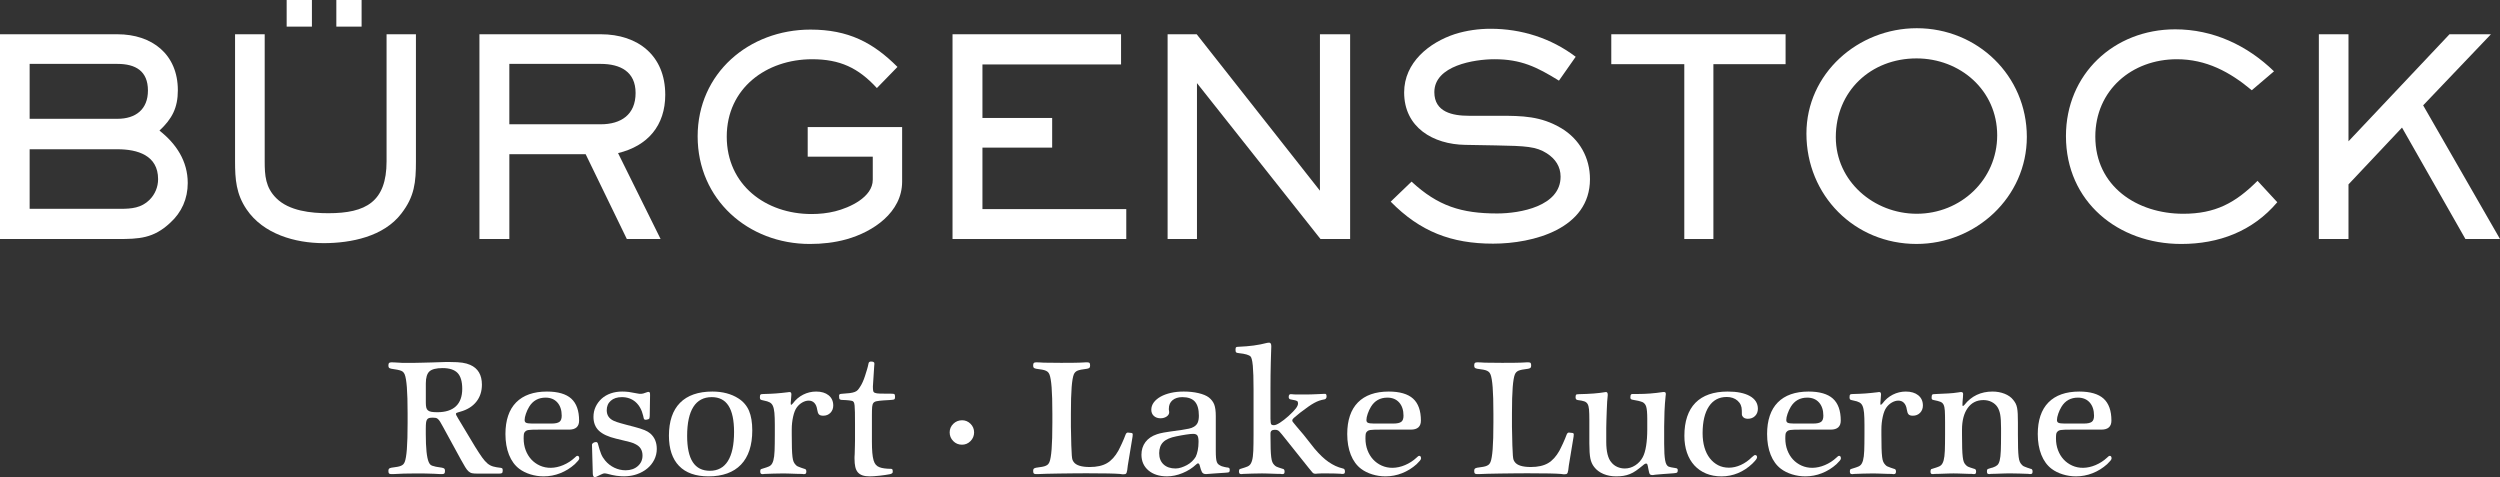
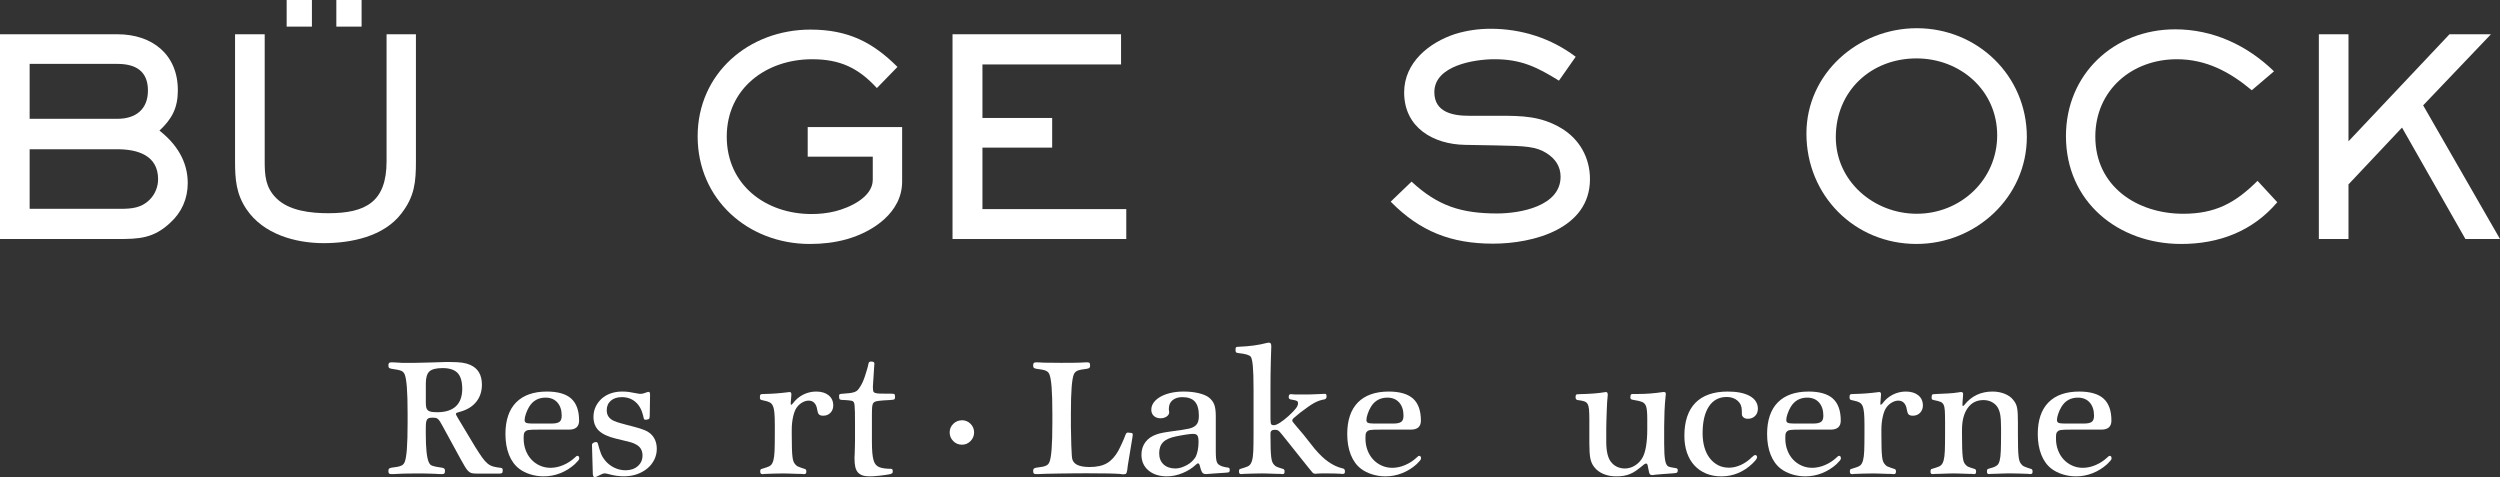
<svg xmlns="http://www.w3.org/2000/svg" id="Typo" version="1.1" viewBox="0 0 299.579 57.182">
  <rect x="0" y="0" width="299.579" height="57.182" fill="#333333" stroke="none" />
  <defs>
    <style>
      .st0 {
        fill: #fff;
      }
    </style>
  </defs>
  <path class="st0" d="M60.018,56.062c-.375-.039-.688-.094-.93-.164-.238-.069-.46-.186-.66-.349-.204-.166-.421-.409-.645-.722-.228-.318-.515-.756-.854-1.302l-2.032-3.383c-.238-.372-.264-.493-.264-.528,0-.081.036-.11.067-.127.065-.035.215-.086.447-.151.828-.226,1.474-.625,1.924-1.186.45-.562.678-1.253.678-2.054,0-1.169-.472-1.967-1.403-2.372-.266-.12-.584-.208-.944-.262-.357-.052-.837-.079-1.427-.079h-.672c-.615.027-1.115.043-1.531.049-.42.007-.797.017-1.132.029-.322.013-.641.02-.95.02h-1.524c-.137,0-.238-.006-.32-.02l-.521-.029c-.127-.006-.22-.01-.279-.01h-.167c-.131,0-.218.029-.268.087-.046.055-.066.152-.066.306,0,.131.028.218.087.268.051.041.136.074.276.106.282.039.522.077.712.116.183.038.334.08.449.124.106.042.193.098.256.167.065.071.124.163.172.271.114.281.202.799.26,1.54.059.748.089,1.808.089,3.149v1.121c0,1.341-.029,2.401-.089,3.149-.058.742-.145,1.26-.259,1.537-.049.11-.104.199-.163.265-.059.064-.146.124-.261.178-.118.056-.27.1-.452.132-.189.033-.428.068-.721.108-.134.03-.219.063-.27.106-.058.049-.086.137-.086.266,0,.156.02.25.066.306.049.059.137.087.268.087h.221c.378-.026.816-.046,1.302-.059.496-.013,1.019-.02,1.552-.02h.399c.214,0,.438.004.671.01l.089.003c.202.005.391.011.569.017l.103.003c.137.004.218.007.237.007h.002l.521.029c.126.006.22.01.279.01h.168c.13,0,.218-.029.267-.087.045-.056.067-.153.067-.306,0-.13-.028-.217-.087-.268-.051-.041-.136-.074-.277-.106-.295-.038-.541-.077-.731-.116-.186-.039-.336-.081-.45-.124-.104-.041-.186-.096-.243-.164-.061-.073-.116-.166-.165-.276-.231-.538-.348-1.666-.348-3.35v-.609c0-.31.01-.559.029-.738.018-.169.06-.303.125-.396.062-.09.141-.148.242-.176.111-.031.264-.046.452-.046.139,0,.257.009.35.028.084.017.169.06.251.13.085.073.172.18.26.317.091.142.199.334.333.585l2.169,3.971c.205.371.378.673.514.897.137.226.268.393.399.509.135.121.284.197.442.225.149.027.34.041.586.041h2.655c.17,0,.271-.021.325-.067.06-.05.087-.147.087-.306,0-.158-.021-.211-.052-.243-.032-.031-.083-.053-.175-.071ZM52.408,49.397c-.295,0-.537-.016-.717-.048-.17-.03-.308-.087-.407-.169-.098-.08-.166-.191-.2-.331-.038-.149-.057-.346-.057-.588v-2.312c0-.692.145-1.177.429-1.44.286-.265.82-.4,1.586-.4.816,0,1.418.196,1.789.583.372.388.56,1.028.56,1.904,0,.913-.254,1.615-.756,2.088-.502.473-1.252.713-2.226.713Z" />
  <path class="st0" d="M69.198,54.626c-.041,0-.083.013-.13.041-.026.016-.072.051-.2.177-.398.372-.861.671-1.377.889-.997.423-1.986.426-2.796.06-.395-.178-.742-.426-1.029-.738-.288-.313-.515-.687-.675-1.114-.16-.427-.241-.897-.241-1.397,0-.231.01-.409.028-.529.017-.107.053-.188.112-.248.047-.058.103-.109.167-.15.064-.039.153-.068.267-.087.119-.018.279-.031.473-.038.193-.007.444-.01.767-.01h3.628c.798,0,1.202-.364,1.202-1.082,0-1.184-.316-2.07-.94-2.634-.621-.561-1.602-.846-2.913-.846-1.6,0-2.842.438-3.693,1.301-.85.863-1.281,2.138-1.281,3.79,0,.936.144,1.773.428,2.486.286.718.701,1.285,1.235,1.685.372.279.819.502,1.331.661.511.159,1.044.239,1.586.239.688,0,1.359-.127,1.995-.379.634-.25,1.218-.613,1.738-1.079.182-.183.316-.323.397-.418.092-.108.137-.201.137-.287,0-.266-.151-.295-.216-.295ZM63.022,49.578c.103-.3.234-.581.388-.834.443-.727,1.105-1.096,1.967-1.096.593,0,1.068.195,1.412.579.346.388.522.922.522,1.589,0,.35-.089.596-.265.729-.182.138-.498.209-.94.209h-2.35c-.354,0-.597-.033-.724-.099-.111-.057-.165-.165-.165-.33,0-.198.052-.449.154-.746Z" />
  <path class="st0" d="M77.198,51.526c-.293-.119-.693-.246-1.19-.377-.367-.092-.68-.173-.942-.245l-.036-.01c-.247-.068-.461-.127-.642-.177-.196-.054-.351-.102-.476-.146-.128-.045-.252-.093-.367-.145-.565-.263-.839-.677-.839-1.265,0-.479.159-.852.485-1.14.324-.287.77-.433,1.324-.433.645,0,1.196.195,1.639.58.444.388.753.946.919,1.657.054.273.079.343.095.373.033.067.096.103.178.103.1,0,.214-.021.35-.067.074-.037.114-.072.128-.114.006-.019.015-.056.034-.27l.04-2.498c0-.186-.014-.249-.023-.28-.039-.118-.17-.132-.3-.088-.232.09-.404.148-.511.173-.153.036-.293.046-.465.028-.057-.006-.117-.015-.179-.028-.471-.094-.817-.155-1.057-.188-.246-.033-.518-.05-.807-.05-.489,0-.951.074-1.372.22-.421.147-.788.361-1.089.634-.301.274-.542.599-.716.966-.175.369-.263.78-.263,1.22,0,.687.22,1.244.654,1.656.428.407,1.121.727,2.06.951l1.13.275c.268.065.473.117.617.156.141.039.246.074.312.104.071.032.159.074.263.126.565.276.841.722.841,1.362,0,.51-.19.936-.564,1.265-.377.332-.868.5-1.461.5-.471,0-.925-.103-1.352-.308-.426-.203-.797-.493-1.104-.863-.204-.242-.365-.506-.479-.785-.117-.287-.249-.708-.392-1.254-.05-.149-.154-.172-.212-.172-.119,0-.228.03-.327.09-.109.068-.165.15-.165.244l.098,3.454c.006.104.024.419.236.419.065,0,.142-.022.232-.068.183-.091.329-.163.441-.215.109-.052.196-.091.262-.116.072-.029.117-.041.14-.045.035-.006.071-.009.106-.009.085,0,.204.019.352.056.378.105.729.181,1.041.228.857.128,1.718.078,2.466-.18.477-.166.899-.398,1.253-.692.354-.294.635-.647.836-1.048.2-.403.303-.838.303-1.294,0-.78-.261-1.402-.775-1.848-.19-.163-.435-.306-.729-.426Z" />
-   <path class="st0" d="M88.478,47.738c-.848-.543-1.895-.818-3.109-.818-1.691,0-2.997.455-3.88,1.351-.883.895-1.33,2.22-1.33,3.938,0,1.573.407,2.792,1.212,3.622.803.831,1.99,1.253,3.526,1.253,1.691,0,3.004-.474,3.9-1.41.895-.935,1.349-2.312,1.349-4.095,0-.951-.131-1.741-.389-2.35-.261-.615-.69-1.116-1.278-1.49ZM87.219,55.257c-.487.769-1.209,1.158-2.146,1.158-1.839,0-2.732-1.369-2.732-4.186,0-1.53.253-2.702.754-3.482.493-.769,1.231-1.158,2.194-1.158,1.799,0,2.674,1.369,2.674,4.186,0,1.53-.251,2.702-.745,3.482Z" />
  <path class="st0" d="M99.285,47.36c-.367-.292-.866-.44-1.484-.44-.548,0-1.072.125-1.559.372-.488.247-.904.603-1.232,1.05-.146.162-.196.171-.197.171-.039,0-.059-.053-.059-.157v-.108c0-.053.006-.119.02-.201.026-.34.043-.553.049-.639.006-.087.01-.145.01-.172,0-.231-.137-.256-.196-.256h-.087c-.041,0-.085.008-.117.02-.527.065-1.015.115-1.448.147-.433.033-.943.055-1.514.068-.189,0-.29.021-.341.073-.051.052-.072.153-.072.341,0,.137.036.224.108.265.037.021.115.053.389.108.28.051.51.124.684.218.167.089.294.232.378.424.087.201.148.481.181.831.032.359.049.836.049,1.418v1.16c0,.821-.01,1.484-.029,1.973-.019.483-.068.867-.145,1.142-.074.266-.176.458-.301.572-.127.116-.305.206-.53.269-.345.105-.519.158-.606.193h-.001c-.017.007-.029.013-.04.019l-.003-.005c-.085.057-.094.177-.094.262,0,.129.018.207.057.256.042.052.109.078.199.078h.089c.051,0,.107-.007.151-.02.287-.013.653-.026,1.097-.039.455-.013.838-.02,1.17-.02.168,0,.348.004.542.01l.606.02c.209.006.409.013.599.02.19.006.366.01.504.007.059.015.115.022.167.022h.089c.089,0,.156-.026.198-.078.039-.049.057-.127.057-.256,0-.224-.132-.281-.217-.293l-.405-.135c-.18-.063-.32-.119-.416-.164-.089-.042-.169-.104-.243-.191-.097-.097-.178-.215-.24-.35-.062-.137-.11-.337-.14-.596-.033-.262-.055-.614-.068-1.044-.014-.423-.02-.962-.02-1.649v-.59c0-.53.055-1.047.165-1.536.108-.485.253-.852.43-1.093.175-.251.399-.455.662-.606.263-.149.521-.225.767-.225.281,0,.504.089.681.271.177.184.293.454.342.802.043.282.111.469.207.572.101.11.272.163.52.163.348,0,.638-.117.863-.348.223-.231.336-.524.336-.871,0-.52-.189-.935-.56-1.231Z" />
  <path class="st0" d="M106.763,47.176c-.578,0-1.001-.003-1.296-.01-.29-.007-.502-.037-.629-.092-.113-.049-.178-.123-.2-.228-.025-.126-.037-.305-.037-.53l.156-2.433c.014-.112.02-.187.02-.236v-.108c0-.143-.139-.216-.413-.216-.171,0-.278.098-.293.26-.039.205-.097.441-.175.7-.078.262-.16.523-.245.784-.085.26-.176.499-.273.71-.094.21-.182.375-.261.493-.118.197-.221.344-.316.45-.09.102-.212.184-.364.244-.158.063-.362.111-.609.143-.257.033-.596.062-1.003.087-.248,0-.275.138-.275.197,0,.287.019.366.038.404.043.09.161.115.255.127.402.013.714.033.927.059.257.031.368.066.411.087.054.033.1.081.139.148.028.048.065.153.089.381.019.191.032.465.039.817.006.353.01.823.01,1.412v1.883c0,.13-.004.346-.01.646-.007.3-.017.66-.029,1.071-.013.105-.02.215-.02.334v.205c0,.384.031.713.091.979.061.273.166.496.312.662.146.167.34.29.575.367.229.074.515.111.85.111.117,0,.283-.007.506-.02.217-.013.447-.033.682-.06.237-.026.464-.056.681-.088.218-.034.393-.063.525-.089.089-.018.358-.072.358-.274,0-.169-.013-.23-.023-.26-.014-.042-.058-.113-.193-.113-.26,0-.518-.016-.767-.048-.247-.031-.448-.079-.603-.143-.171-.061-.316-.157-.43-.284-.116-.128-.21-.309-.278-.538-.07-.236-.122-.54-.154-.906-.032-.364-.048-.827-.048-1.376v-3.158c0-.414.01-.738.029-.964.018-.213.069-.374.15-.478.079-.102.209-.172.386-.206.191-.039.466-.071.814-.097.301-.013.537-.027.701-.041l.363-.03c.123-.011.148-.02.17-.031l.02-.002c.138-.036.138-.234.138-.299,0-.199-.023-.299-.078-.345-.043-.035-.129-.058-.414-.058Z" />
  <path class="st0" d="M115.294,50.36c-.412,0-.768.143-1.058.425-.29.283-.436.629-.436,1.03,0,.4.143.749.425,1.037.283.29.635.437,1.049.437.401,0,.746-.147,1.029-.437.282-.289.425-.637.425-1.037s-.143-.746-.426-1.029c-.283-.282-.623-.426-1.009-.426Z" />
  <path class="st0" d="M135.614,51.885c-.04-.007-.192-.023-.465-.051-.113,0-.204.083-.27.249-.053.144-.118.309-.196.498-.073.177-.153.359-.244.557-.086.183-.167.353-.244.509l-.176.351c-.385.692-.844,1.198-1.367,1.504-.523.306-1.218.461-2.064.461-.991,0-1.637-.201-1.922-.597-.061-.085-.111-.175-.148-.268-.036-.09-.064-.268-.083-.527-.019-.266-.039-.668-.059-1.196-.019-.537-.036-1.293-.049-2.248v-1.572c0-1.341.03-2.401.089-3.149.058-.741.145-1.259.259-1.539.085-.205.223-.349.422-.44.206-.094.599-.175,1.174-.24.134-.03.22-.063.269-.105.058-.049.087-.137.087-.268,0-.153-.016-.245-.053-.299-.043-.063-.128-.094-.262-.094h-.242c-.381.026-.819.043-1.302.049-.491.007-1.025.01-1.601.01l-2.061-.02-.521-.029c-.127-.006-.22-.01-.279-.01h-.167c-.131,0-.218.029-.268.087-.045.055-.066.152-.066.306,0,.131.028.218.087.268.051.041.136.074.276.106.287.039.525.075.714.107.183.032.335.076.452.132.114.053.201.114.26.178.06.066.115.154.163.262.114.281.202.799.26,1.54.059.748.089,1.808.089,3.149v1.121c0,1.341-.029,2.401-.089,3.149-.058.742-.145,1.26-.258,1.537-.049.11-.105.199-.163.265-.059.063-.146.124-.261.178-.118.056-.27.1-.452.132-.189.033-.428.068-.721.108-.133.03-.219.063-.27.106-.058.049-.086.137-.086.266,0,.156.02.25.066.306.049.059.137.087.268.087h.22c.231-.013.572-.026,1.04-.039.458-.013.962-.023,1.512-.029l1.69-.02c.576-.006,1.1-.01,1.572-.01,1.098,0,1.978.007,2.612.02.644.013,1.105.033,1.402.058.139.027.241.041.31.041h.138c.084,0,.154-.007.209-.023.069-.02.123-.076.159-.165.028-.072.054-.177.074-.312.02-.132.043-.316.068-.549l.572-3.467.019-.262c0-.09-.047-.153-.126-.166Z" />
  <path class="st0" d="M147.104,56.022c-.043,0-.137-.01-.346-.057-.174-.039-.292-.07-.351-.094-.15-.062-.276-.132-.377-.207-.092-.068-.162-.166-.209-.289-.051-.131-.085-.305-.103-.519-.02-.22-.029-.501-.029-.839v-4.168c0-.583-.061-1.042-.182-1.365-.122-.326-.342-.616-.653-.861-.283-.215-.699-.388-1.236-.515-.534-.126-1.131-.189-1.773-.189-.55,0-1.068.053-1.536.159-.471.107-.884.259-1.227.45-.348.195-.624.427-.82.69-.199.268-.3.565-.3.882,0,.31.104.561.311.746.204.183.469.276.79.276.276,0,.519-.067.721-.199.213-.14.321-.317.321-.528,0-.014-.003-.051-.011-.108-.007-.053-.017-.125-.029-.206v-.098c0-.439.142-.773.434-1.021.292-.248.688-.374,1.178-.374.681,0,1.188.18,1.504.533.319.357.481.925.481,1.688,0,.329-.044.604-.131.815-.085.206-.239.379-.46.513-.163.1-.362.176-.595.226-.242.052-.535.105-.869.156-.564.079-1.012.141-1.347.187-.349.049-.614.09-.809.128-.206.04-.361.073-.467.1-.11.027-.223.061-.34.1-.603.2-1.069.517-1.386.941-.317.425-.477.933-.477,1.512,0,.781.283,1.416.842,1.888.555.469,1.302.706,2.219.706.609,0,1.236-.131,1.864-.39.626-.257,1.173-.603,1.625-1.029.111-.111.18-.135.218-.135.059,0,.144.021.199.196.107.431.2.708.283.846.093.156.241.236.441.236h.104c.34-.026.696-.053,1.069-.079.373-.026.769-.052,1.188-.079.29-.018.372-.039.409-.055.117-.05.117-.207.117-.259,0-.113-.014-.182-.045-.225-.033-.044-.094-.071-.21-.09ZM143.528,53.971c-.065.315-.148.575-.247.772-.114.19-.261.373-.439.544-.178.172-.381.32-.602.44-.225.122-.458.222-.695.298-.233.076-.46.114-.673.114-.606,0-1.091-.165-1.44-.49-.349-.324-.525-.774-.525-1.338,0-.565.161-1.013.479-1.33.321-.322.853-.556,1.584-.697.169-.039.356-.076.554-.108.204-.033.401-.065.591-.098.183-.031.356-.054.513-.068.159-.013.273-.02.348-.02.246,0,.416.065.506.193.095.137.143.39.143.751,0,.371-.033.719-.097,1.036Z" />
  <path class="st0" d="M160.93,56.142c-.322-.077-.625-.181-.9-.309s-.552-.288-.824-.475c-.268-.185-.543-.41-.816-.671-.276-.263-.564-.572-.857-.916l-1.339-1.693c-.35-.404-.607-.705-.785-.922-.184-.223-.318-.386-.403-.491-.11-.135-.13-.18-.134-.193-.011-.03-.015-.06-.015-.092,0-.082.058-.178.172-.287.13-.123.386-.337.76-.633.39-.295.708-.53.971-.716.263-.186.505-.34.72-.457.208-.114.409-.204.597-.27.185-.064.389-.116.601-.154.108-.009.288-.071.288-.373,0-.244-.096-.295-.177-.295h-.082c-.328.013-.62.026-.875.039-.255.013-.5.023-.735.029-.235.007-.47.01-.706.01h-1.111c-.124,0-.227-.006-.309-.018-.073-.014-.136-.021-.192-.021h-.118c-.088,0-.236.044-.236.336,0,.171.091.278.244.295.505.079.69.146.757.188.081.05.12.145.12.289,0,.167-.084.364-.25.586-.172.23-.469.539-.883.917-.374.337-.725.611-1.042.812-.306.195-.547.294-.715.294-.177,0-.289-.042-.334-.126-.036-.068-.079-.239-.079-.663v-3.546c0-.499.002-1.047.009-1.644.007-.594.017-1.107.029-1.525.013-.42.023-.755.029-1.005.007-.249.013-.442.019-.58.007-.14.01-.236.01-.289v-.118c0-.325-.139-.394-.264-.394h-.002l-.21.021c-.55.143-1.103.252-1.644.323-.544.072-1.135.121-1.753.146-.231,0-.299.028-.334.057-.056.044-.079.137-.079.317,0,.16.028.257.087.307.034.028.104.067.318.086.75.076,1.223.213,1.404.407.082.09.195.355.266,1.105.058.62.087,1.566.087,2.814v5.406c0,.821-.01,1.484-.029,1.973-.019.485-.068.869-.144,1.142-.074.265-.176.458-.301.572-.127.116-.305.206-.531.269-.528.171-.606.191-.605.193h-.033l-.023.023c-.054.055-.082.14-.082.253,0,.129.018.207.057.255.041.053.108.079.199.079h.088c.052,0,.106-.007.151-.02.288-.013.655-.026,1.102-.039.458-.013.839-.02,1.165-.02.158,0,.34.004.544.01l.623.02c.21.006.41.013.6.02.191.006.346.01.446.007.06.015.111.022.157.022h.098c.094,0,.16-.029.195-.087.028-.047.041-.123.041-.247,0-.231-.141-.284-.212-.292-.209-.065-.373-.118-.49-.158-.111-.036-.2-.071-.265-.103-.058-.029-.106-.059-.142-.089-.038-.031-.082-.072-.132-.123-.097-.097-.174-.213-.229-.348-.056-.137-.101-.335-.132-.589-.033-.263-.055-.601-.068-1.005-.013-.409-.019-.926-.019-1.58v-.236c0-.308.169-.452.53-.452.168,0,.299.029.391.086.067.042.2.159.452.474l3.204,4.011c.259.327.411.51.477.576.08.081.179.122.292.122h.108c.051,0,.106-.007.158-.02.102-.013.261-.019.471-.019h.875c.275,0,.53.004.764.01.232.007.457.015.676.029.044.013.092.02.142.02h.089c.115,0,.188-.02.231-.061.043-.043.063-.121.063-.253,0-.266-.154-.324-.237-.332Z" />
  <path class="st0" d="M170.073,54.626c-.041,0-.083.013-.13.041-.026.016-.072.051-.2.177-.398.372-.861.671-1.377.889-.998.423-1.986.426-2.796.06-.395-.178-.742-.426-1.029-.738-.288-.313-.515-.687-.675-1.114-.16-.427-.241-.897-.241-1.397,0-.231.01-.409.028-.529.017-.107.053-.188.112-.248.047-.058.103-.109.168-.15.063-.039.152-.068.266-.087.119-.018.279-.031.473-.038.193-.007.444-.01.767-.01h3.628c.798,0,1.202-.364,1.202-1.082,0-1.184-.316-2.07-.94-2.634-.622-.561-1.602-.846-2.914-.846-1.6,0-2.842.438-3.693,1.301-.85.863-1.281,2.138-1.281,3.79,0,.936.144,1.773.428,2.486.286.718.701,1.285,1.235,1.685.372.279.819.502,1.331.661.511.159,1.044.239,1.586.239.687,0,1.359-.127,1.995-.379.634-.25,1.218-.613,1.738-1.079.182-.183.316-.323.397-.418.092-.108.137-.201.137-.287,0-.266-.151-.295-.216-.295ZM163.896,49.578c.103-.3.234-.581.388-.834.443-.727,1.105-1.096,1.967-1.096.593,0,1.067.195,1.412.579.346.388.522.922.522,1.589,0,.35-.089.596-.265.729-.182.138-.498.209-.94.209h-2.35c-.354,0-.597-.033-.724-.099-.111-.057-.165-.165-.165-.33,0-.198.051-.449.154-.746Z" />
-   <path class="st0" d="M188.466,51.885c-.04-.007-.192-.023-.464-.051-.113,0-.204.083-.27.249-.053.144-.117.309-.196.498-.073.177-.153.359-.244.557-.085.183-.167.353-.244.509l-.176.351c-.385.692-.844,1.198-1.367,1.504-.523.306-1.218.461-2.064.461-.991,0-1.637-.201-1.922-.597-.061-.085-.111-.175-.148-.268-.036-.09-.064-.268-.083-.527-.019-.266-.039-.668-.059-1.196-.019-.537-.036-1.293-.049-2.248v-1.572c0-1.341.029-2.401.089-3.149.058-.741.145-1.259.259-1.539.085-.205.223-.349.422-.44.206-.094.599-.175,1.174-.24.134-.03.22-.063.269-.105.059-.049.087-.137.087-.268,0-.153-.016-.245-.053-.299-.043-.063-.128-.094-.262-.094h-.242c-.381.026-.819.043-1.303.049-.491.007-1.025.01-1.601.01l-2.061-.02-.521-.029c-.127-.006-.22-.01-.279-.01h-.168c-.131,0-.218.029-.268.087-.046.055-.066.152-.066.306,0,.131.028.218.087.268.051.041.136.074.276.106.287.039.526.075.714.107.184.032.335.076.452.132.114.053.201.114.26.178.06.066.115.154.163.262.115.281.202.799.26,1.54.059.748.088,1.808.088,3.149v1.121c0,1.341-.029,2.401-.088,3.149-.058.742-.145,1.26-.259,1.537-.049.11-.105.199-.163.265-.058.063-.146.124-.261.178-.118.056-.27.1-.452.132-.189.033-.427.068-.721.108-.134.03-.219.063-.27.106-.058.049-.086.137-.086.266,0,.156.02.25.066.306.049.059.137.087.268.087h.22c.231-.013.572-.026,1.04-.039.458-.013.962-.023,1.512-.029l1.69-.02c.577-.006,1.1-.01,1.572-.01,1.098,0,1.978.007,2.612.02.644.013,1.105.033,1.402.058.139.027.24.041.31.041h.138c.084,0,.154-.007.208-.023.07-.02.123-.076.159-.165.028-.072.053-.177.074-.312.02-.132.043-.316.068-.549l.572-3.467.019-.262c0-.09-.047-.153-.126-.166Z" />
  <path class="st0" d="M200.845,56.101c-.186-.025-.377-.057-.564-.097-.176-.038-.302-.076-.368-.108-.092-.057-.169-.143-.228-.255-.061-.116-.112-.281-.149-.489-.038-.214-.068-.482-.087-.797-.019-.318-.029-.71-.029-1.165v-2.103c0-.539.013-1.137.039-1.776.026-.647.072-1.276.135-1.861.015-.059.022-.119.022-.177v-.098c0-.121-.075-.197-.196-.197l-.13.001c-.534.079-1.052.138-1.538.177-.49.039-1.013.058-1.557.058h-.57c-.068,0-.096.01-.113.018-.021.01-.041.025-.06.044-.056.057-.082.172-.082.371,0,.069.026.231.263.255.514.077.919.175,1.196.287.217.109.362.29.441.553.083.275.125.766.125,1.461v1.258c0,.726-.046,1.386-.137,1.963-.09.572-.226,1.029-.405,1.362-.215.405-.52.736-.906.983-.385.246-.803.371-1.245.371-.315,0-.619-.064-.902-.19-.281-.125-.519-.309-.71-.551-.2-.224-.352-.547-.455-.959-.102-.417-.154-.917-.154-1.485v-1.671c0-.245.007-.555.02-.922l.039-1.15c.013-.376.029-.74.049-1.079.02-.34.042-.578.068-.742v-.137c0-.249-.151-.276-.216-.276-.061,0-.114.008-.151.021-.374.065-.815.117-1.309.156-.501.039-1.088.065-1.744.078-.26,0-.338.031-.376.079-.04.05-.057.144-.057.315,0,.186.095.297.266.314.334.039.596.09.779.154.172.059.303.163.391.31.092.152.151.375.176.664.026.303.039.717.039,1.232v2.83c0,.787.04,1.391.119,1.795.081.41.239.762.468,1.045.269.35.636.626,1.093.821.454.193.967.291,1.525.291.317,0,.609-.02.867-.06.263-.041.523-.111.774-.211.254-.1.508-.239.754-.412.241-.17.517-.383.824-.636.192-.178.312-.215.379-.215.073,0,.118.028.144.09.036.084.081.283.132.592.072.399.119.509.147.557.055.09.164.137.323.137h.089c.028,0,.079-.005.252-.039.158-.013.306-.027.444-.04.137-.013.287-.026.451-.039.163-.013.35-.026.559-.039.21-.013.473-.033.787-.059.265-.019.341-.055.379-.087.06-.05.087-.141.087-.287,0-.13-.074-.216-.206-.236Z" />
  <path class="st0" d="M206.903,47.569c.539,0,.981.152,1.318.452.338.301.502.68.502,1.16,0,.286.003.448.011.51.009.073.037.143.08.199.119.195.334.293.637.293.348,0,.638-.114.862-.337.223-.224.337-.514.337-.862,0-.657-.327-1.173-.974-1.533-.632-.353-1.522-.531-2.643-.531-1.692,0-2.994.455-3.87,1.351-.876.896-1.321,2.227-1.321,3.958,0,.739.104,1.416.309,2.011.206.598.506,1.113.892,1.532.386.419.858.747,1.404.973.544.226,1.163.34,1.839.34.688,0,1.353-.131,1.977-.39.621-.258,1.198-.637,1.715-1.127.21-.21.358-.372.44-.48.091-.12.134-.219.134-.303,0-.16-.088-.256-.236-.256-.057,0-.143.031-.389.26-.397.398-.841.71-1.319.927-.476.217-.957.327-1.428.327-.482,0-.919-.1-1.296-.296-.38-.197-.714-.477-.993-.834-.281-.357-.497-.795-.643-1.3-.147-.508-.222-1.079-.222-1.698,0-1.38.256-2.462.761-3.219.497-.746,1.209-1.125,2.117-1.125Z" />
  <path class="st0" d="M220.385,54.626c-.041,0-.083.013-.13.041-.026.016-.072.051-.2.177-.398.372-.861.671-1.377.889-.998.423-1.986.426-2.796.06-.395-.178-.742-.426-1.03-.738-.288-.313-.515-.687-.674-1.114-.16-.427-.241-.897-.241-1.397,0-.231.01-.409.028-.529.017-.107.053-.188.112-.248.047-.058.103-.109.167-.15.064-.039.153-.068.267-.087.119-.018.279-.031.473-.038.193-.007.444-.01.767-.01h3.628c.798,0,1.202-.364,1.202-1.082,0-1.184-.316-2.07-.94-2.634-.621-.561-1.602-.846-2.914-.846-1.6,0-2.842.438-3.692,1.301-.85.863-1.281,2.138-1.281,3.79,0,.936.144,1.773.428,2.486.286.718.701,1.285,1.235,1.685.372.279.819.502,1.331.661.511.159,1.044.239,1.586.239.687,0,1.359-.127,1.995-.379.634-.25,1.218-.613,1.738-1.079.182-.183.316-.323.397-.418.092-.108.137-.201.137-.287,0-.266-.151-.295-.216-.295ZM214.208,49.578c.103-.3.234-.581.388-.834.443-.727,1.105-1.096,1.966-1.096.593,0,1.068.195,1.412.579.346.388.522.922.522,1.589,0,.35-.089.596-.264.729-.182.138-.498.209-.94.209h-2.35c-.354,0-.597-.033-.724-.099-.111-.057-.165-.165-.165-.33,0-.198.051-.449.154-.746Z" />
  <path class="st0" d="M229.86,47.36c-.367-.292-.866-.44-1.484-.44-.548,0-1.072.125-1.559.372-.488.247-.904.603-1.232,1.05-.146.162-.196.171-.197.171-.04,0-.059-.053-.059-.157v-.108c0-.053.006-.119.019-.201.026-.34.043-.553.049-.639.006-.087.01-.145.01-.172,0-.231-.137-.256-.196-.256h-.087c-.041,0-.084.008-.117.02-.527.065-1.015.115-1.448.147-.433.033-.943.055-1.514.068-.188,0-.29.021-.341.073-.051.052-.072.153-.072.341,0,.137.036.224.108.265.037.021.114.053.389.108.28.051.51.124.684.218.167.089.294.232.378.424.087.201.148.481.181.831.032.359.049.836.049,1.418v1.16c0,.821-.01,1.484-.029,1.973-.019.483-.068.867-.144,1.142-.074.266-.176.458-.301.572-.127.116-.305.206-.53.269-.345.105-.519.158-.606.193h-.001c-.017.007-.029.013-.04.019l-.004-.005c-.084.057-.094.177-.094.262,0,.129.018.207.057.256.042.052.109.078.199.078h.089c.051,0,.107-.007.151-.02.288-.013.654-.026,1.097-.039.455-.013.837-.02,1.17-.02.168,0,.348.004.542.01l.606.02c.209.006.409.013.599.02.191.006.365.01.504.007.059.015.115.022.167.022h.089c.089,0,.157-.026.198-.078.039-.049.057-.127.057-.256,0-.224-.132-.281-.217-.293l-.405-.135c-.18-.063-.32-.119-.416-.164-.089-.042-.169-.104-.243-.191-.097-.097-.178-.215-.24-.35-.062-.137-.11-.337-.14-.596-.033-.262-.055-.614-.068-1.044-.013-.423-.019-.962-.019-1.649v-.59c0-.53.055-1.047.165-1.536.108-.485.253-.852.43-1.093.175-.251.399-.455.662-.606.263-.149.521-.225.767-.225.281,0,.504.089.68.271.177.184.293.454.342.802.043.282.111.469.207.572.101.11.272.163.52.163.348,0,.638-.117.863-.348.223-.231.337-.524.337-.871,0-.52-.189-.935-.56-1.231Z" />
  <path class="st0" d="M243.351,56.185c-.068-.026-.135-.051-.202-.071-.065-.019-.137-.042-.213-.068-.185-.065-.321-.119-.415-.164-.089-.042-.169-.105-.244-.191-.098-.097-.178-.215-.239-.35-.062-.136-.11-.337-.141-.596-.033-.27-.055-.621-.068-1.045-.013-.436-.019-.991-.019-1.649v-1.415c0-.401-.007-.75-.02-1.036-.013-.281-.04-.527-.079-.729-.041-.204-.1-.379-.174-.522-.073-.141-.172-.287-.292-.435-.242-.311-.59-.557-1.033-.732-.439-.173-.923-.262-1.44-.262-1.404,0-2.539.539-3.373,1.6-.102.117-.157.13-.175.13-.017,0-.058,0-.058-.138,0-.039.003-.153.01-.342.006-.183.022-.368.048-.559l.02-.397c0-.148-.081-.236-.216-.236h-.099c-.046,0-.125.013-.251.041-.405.065-.816.107-1.222.127l-1.435.068c-.335,0-.421.033-.464.068-.045.038-.087.116-.087.424,0,.078.034.213.26.235.334.064.597.132.783.203.173.066.298.176.381.336.087.167.14.414.159.735.019.331.029.803.029,1.401v1.435c0,.821-.01,1.484-.029,1.973-.019.483-.068.867-.144,1.142-.075.266-.176.458-.302.572-.127.116-.305.206-.531.269-.528.171-.606.191-.605.193h-.033l-.023.023c-.055.055-.082.145-.082.272,0,.134.019.21.063.254.043.041.105.061.193.061h.089c.051,0,.107-.007.147-.02.158,0,.333-.004.524-.01.189-.007.386-.013.589-.02l.613-.02c.204-.006.386-.01.544-.01.158,0,.34.004.544.01l.623.02c.21.006.41.013.601.02.19.006.344.01.445.007.06.015.111.022.157.022h.098c.119,0,.172-.048.195-.087.028-.047.041-.123.041-.247,0-.231-.142-.284-.212-.292-.209-.065-.372-.118-.49-.158-.111-.036-.2-.071-.264-.103-.059-.029-.107-.059-.142-.089-.038-.031-.082-.071-.132-.123-.096-.096-.173-.213-.229-.348-.057-.138-.101-.342-.132-.608-.033-.27-.055-.624-.068-1.055-.014-.423-.02-.969-.02-1.669v-.531c0-1.105.232-1.986.69-2.618.452-.624,1.083-.94,1.875-.94.364,0,.698.076.992.227.293.15.523.353.685.602.163.252.277.566.341.933.064.374.097.912.097,1.599v.727c0,.834-.01,1.508-.03,2.002-.019.488-.065.876-.135,1.153-.068.265-.166.454-.29.559-.129.111-.308.205-.533.28-.074.025-.147.044-.216.056-.079.015-.148.037-.196.062l-.177.059-.02.009c-.083.057-.093.177-.093.262,0,.124.012.2.041.246.051.088.174.088.215.088h.079c.045,0,.096-.007.138-.02.131,0,.293-.004.484-.01.19-.007.386-.013.589-.02l.609-.02c.202-.006.388-.01.558-.01.323,0,.698.006,1.148.02.438.013.808.026,1.094.037.059.015.115.022.166.022h.089c.04,0,.163,0,.216-.087.028-.047.041-.123.041-.247,0-.231-.142-.284-.207-.29Z" />
  <path class="st0" d="M252.819,54.626c-.041,0-.083.013-.13.041-.026.016-.072.051-.2.177-.398.372-.861.671-1.377.889-.998.423-1.986.426-2.796.06-.395-.178-.742-.426-1.03-.738-.288-.313-.515-.687-.674-1.114-.16-.427-.241-.897-.241-1.397,0-.231.01-.409.028-.529.017-.107.053-.188.112-.248.047-.058.103-.109.167-.15.064-.039.153-.068.267-.087.119-.018.279-.031.473-.038.193-.007.444-.01.767-.01h3.628c.798,0,1.202-.364,1.202-1.082,0-1.184-.316-2.07-.94-2.634-.621-.561-1.602-.846-2.914-.846-1.6,0-2.842.438-3.692,1.301-.85.863-1.281,2.138-1.281,3.79,0,.936.144,1.773.428,2.486.286.718.701,1.285,1.235,1.685.372.279.819.502,1.331.661.51.159,1.044.239,1.586.239.687,0,1.359-.127,1.995-.379.634-.25,1.218-.613,1.738-1.079.182-.183.316-.323.397-.418.092-.108.137-.201.137-.287,0-.266-.151-.295-.216-.295ZM246.643,49.578c.103-.3.234-.581.388-.834.443-.727,1.105-1.096,1.967-1.096.593,0,1.068.195,1.412.579.346.388.522.922.522,1.589,0,.35-.089.596-.264.729-.182.138-.498.209-.94.209h-2.35c-.354,0-.597-.033-.724-.099-.111-.057-.165-.165-.165-.33,0-.198.052-.449.154-.746Z" />
  <path class="st0" d="M19.109,15.65c1.513-1.414,2.203-2.73,2.203-4.835,0-4.309-3.091-6.709-7.236-6.709H0v24.536h14.077c2.599,0,4.309-.066,6.315-1.941,1.381-1.25,2.105-2.894,2.105-4.769,0-2.632-1.381-4.704-3.387-6.282ZM3.552,7.657h10.525c2.171,0,3.651.855,3.651,3.191,0,2.269-1.48,3.388-3.651,3.388H3.552v-6.578ZM17.925,23.938c-.986.987-2.17,1.085-3.486,1.085H3.552v-7.137h10.525c2.402,0,4.868.724,4.868,3.585,0,.921-.362,1.809-1.02,2.467Z" />
  <rect class="st0" x="34.351" width="3.026" height="3.19" />
  <rect class="st0" x="40.304" width="3.026" height="3.19" />
  <path class="st0" d="M48.099,25.583c1.579-2.039,1.743-3.75,1.743-6.249V4.105h-3.519v15.229c0,4.835-2.467,6.216-6.974,6.216-2.072,0-4.703-.263-6.249-1.809-1.282-1.282-1.381-2.697-1.381-4.407V4.105h-3.552v15.229c0,2.171.132,3.914,1.381,5.756,2.006,2.96,5.822,4.046,9.243,4.046,3.289,0,7.203-.789,9.308-3.552Z" />
-   <path class="st0" d="M79.717,11.341c0-4.671-3.256-7.236-7.729-7.236h-14.537v24.536h3.585v-10.163h9.144l4.934,10.163h4.046l-5.098-10.295c3.552-.855,5.657-3.289,5.657-7.005ZM71.987,14.893h-10.953v-7.236h10.953c2.335,0,4.177.921,4.177,3.486,0,2.598-1.743,3.75-4.177,3.75Z" />
  <path class="st0" d="M96.79,18.774h7.795v2.763c0,2.105-2.795,3.355-4.506,3.782-.921.23-1.875.329-2.829.329-5.493,0-10.163-3.486-10.163-9.275s4.736-9.275,10.229-9.275c3.322,0,5.526,1.02,7.762,3.454l2.467-2.533c-2.928-2.927-5.887-4.473-10.427-4.473-7.367,0-13.518,5.23-13.518,12.795s6.051,12.893,13.452,12.893c1.48,0,2.96-.164,4.375-.559,3.19-.888,6.677-3.223,6.677-6.907v-6.545h-11.315v3.552Z" />
  <polygon class="st0" points="134.963 25.057 117.728 25.057 117.728 17.689 126.082 17.689 126.082 14.136 117.728 14.136 117.728 7.723 134.338 7.723 134.338 4.105 114.143 4.105 114.143 28.641 134.963 28.641 134.963 25.057" />
-   <polygon class="st0" points="143.435 9.96 158.236 28.641 161.788 28.641 161.788 4.105 158.17 4.105 158.17 22.852 143.402 4.105 139.916 4.105 139.916 28.641 143.435 28.641 143.435 9.96" />
  <path class="st0" d="M187.074,15.354c-2.434-1.447-4.67-1.48-7.4-1.48h-3.651c-1.94,0-4.144-.428-4.144-2.829,0-3.19,4.802-3.947,7.203-3.947,3.19,0,5.065.921,7.73,2.566l2.006-2.862c-2.96-2.237-6.512-3.355-10.196-3.355-1.415,0-2.862.198-4.243.625-3.125,1.02-6.118,3.421-6.118,7.005,0,4.21,3.487,6.217,7.302,6.282l3.683.065c3.618.066,4.835.132,6.118.954,1.02.658,1.644,1.578,1.644,2.795,0,3.552-4.868,4.407-7.597,4.407-4.276,0-7.104-.888-10.262-3.816l-2.499,2.401c3.519,3.585,7.269,5.033,12.268,5.033,4.802,0,11.611-1.776,11.611-7.73,0-2.565-1.25-4.802-3.454-6.117Z" />
-   <polygon class="st0" points="205.319 28.641 205.319 7.69 213.969 7.69 213.969 4.105 193.083 4.105 193.083 7.69 201.832 7.69 201.832 28.641 205.319 28.641" />
  <path class="st0" d="M229.657,29.233c7.104,0,13.222-5.591,13.222-12.828,0-7.335-5.92-13.024-13.189-13.024-7.039,0-13.223,5.427-13.223,12.63,0,7.401,5.756,13.222,13.19,13.222ZM229.657,6.999c5.229,0,9.67,3.815,9.67,9.21,0,5.328-4.374,9.406-9.636,9.406-5.131,0-9.703-3.881-9.703-9.176,0-5.526,4.21-9.44,9.67-9.44Z" />
  <path class="st0" d="M261.61,25.615c-5.525,0-10.525-3.289-10.525-9.242,0-5.559,4.374-9.275,9.769-9.275,3.519,0,6.348,1.513,8.979,3.717l2.664-2.269c-3.223-3.125-7.302-5.032-11.841-5.032-7.335,0-13.09,5.361-13.09,12.794,0,7.861,6.249,12.926,13.814,12.926,4.506,0,8.552-1.513,11.511-5l-2.368-2.565c-2.664,2.664-5.065,3.947-8.914,3.947Z" />
  <polygon class="st0" points="290.37 12.623 298.494 4.105 293.527 4.105 281.423 16.933 281.423 4.105 277.871 4.105 277.871 28.641 281.423 28.641 281.423 22.096 287.837 15.288 295.435 28.641 299.579 28.641 290.37 12.623" />
</svg>